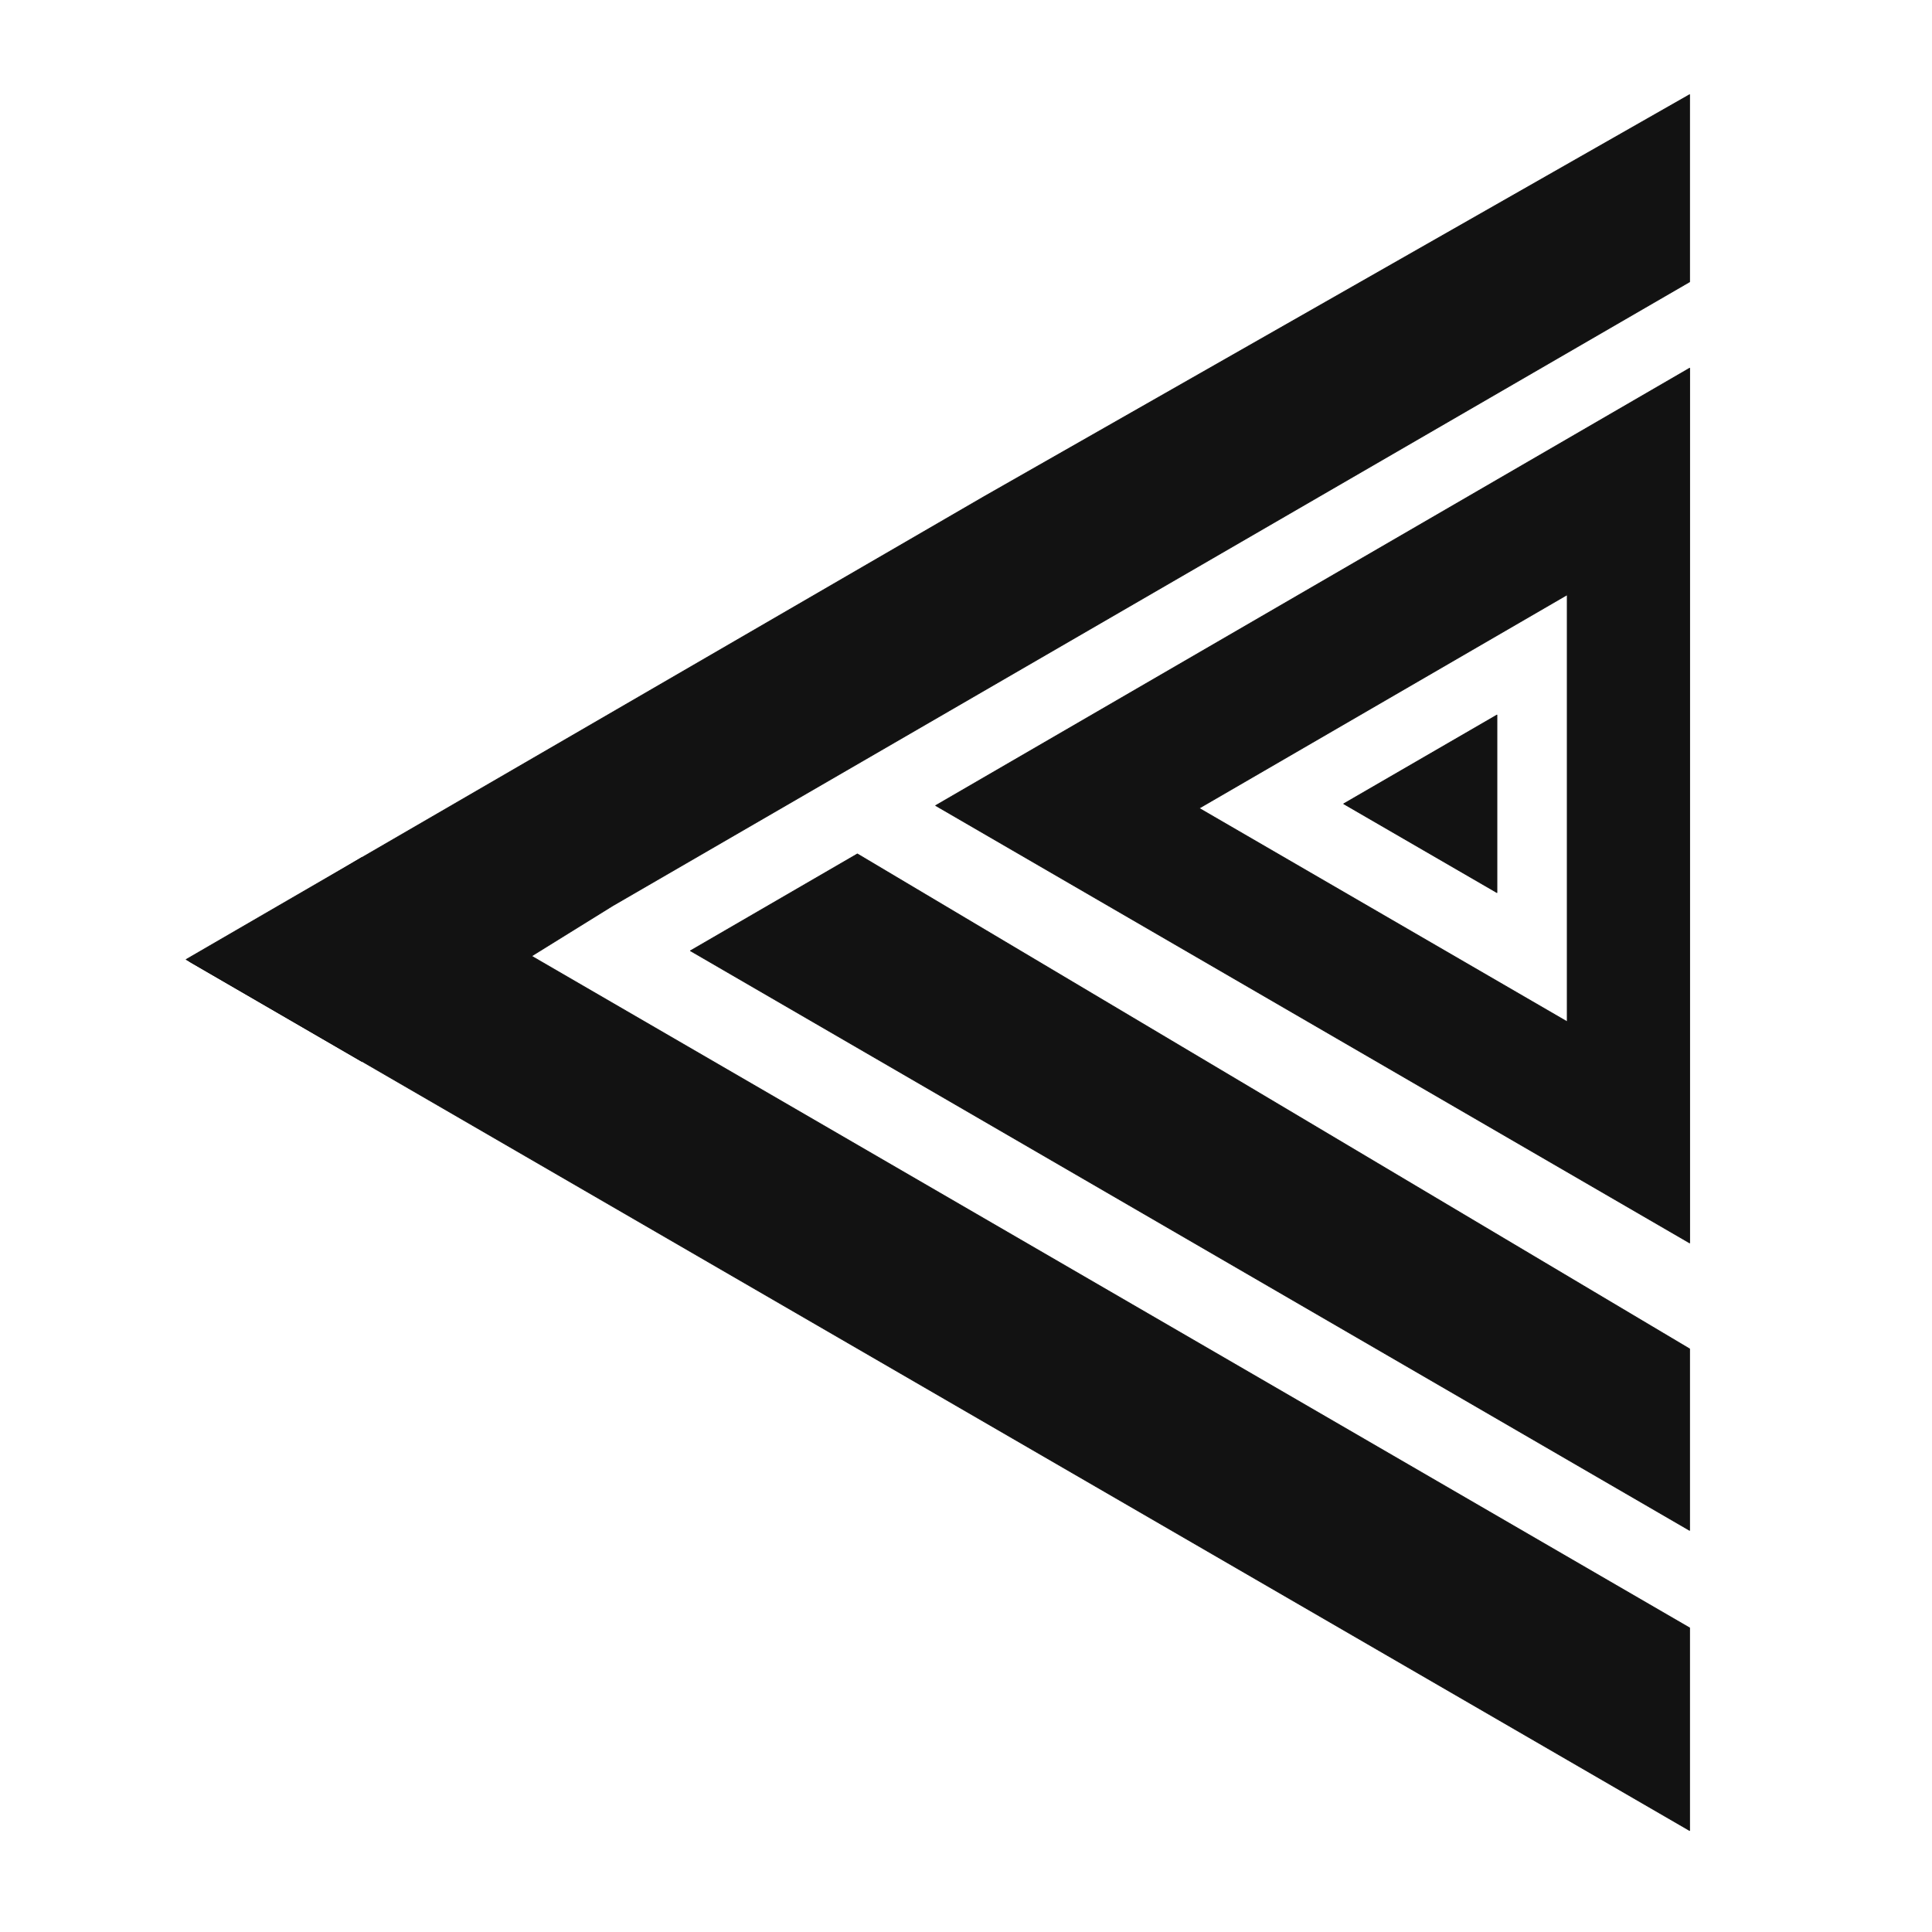
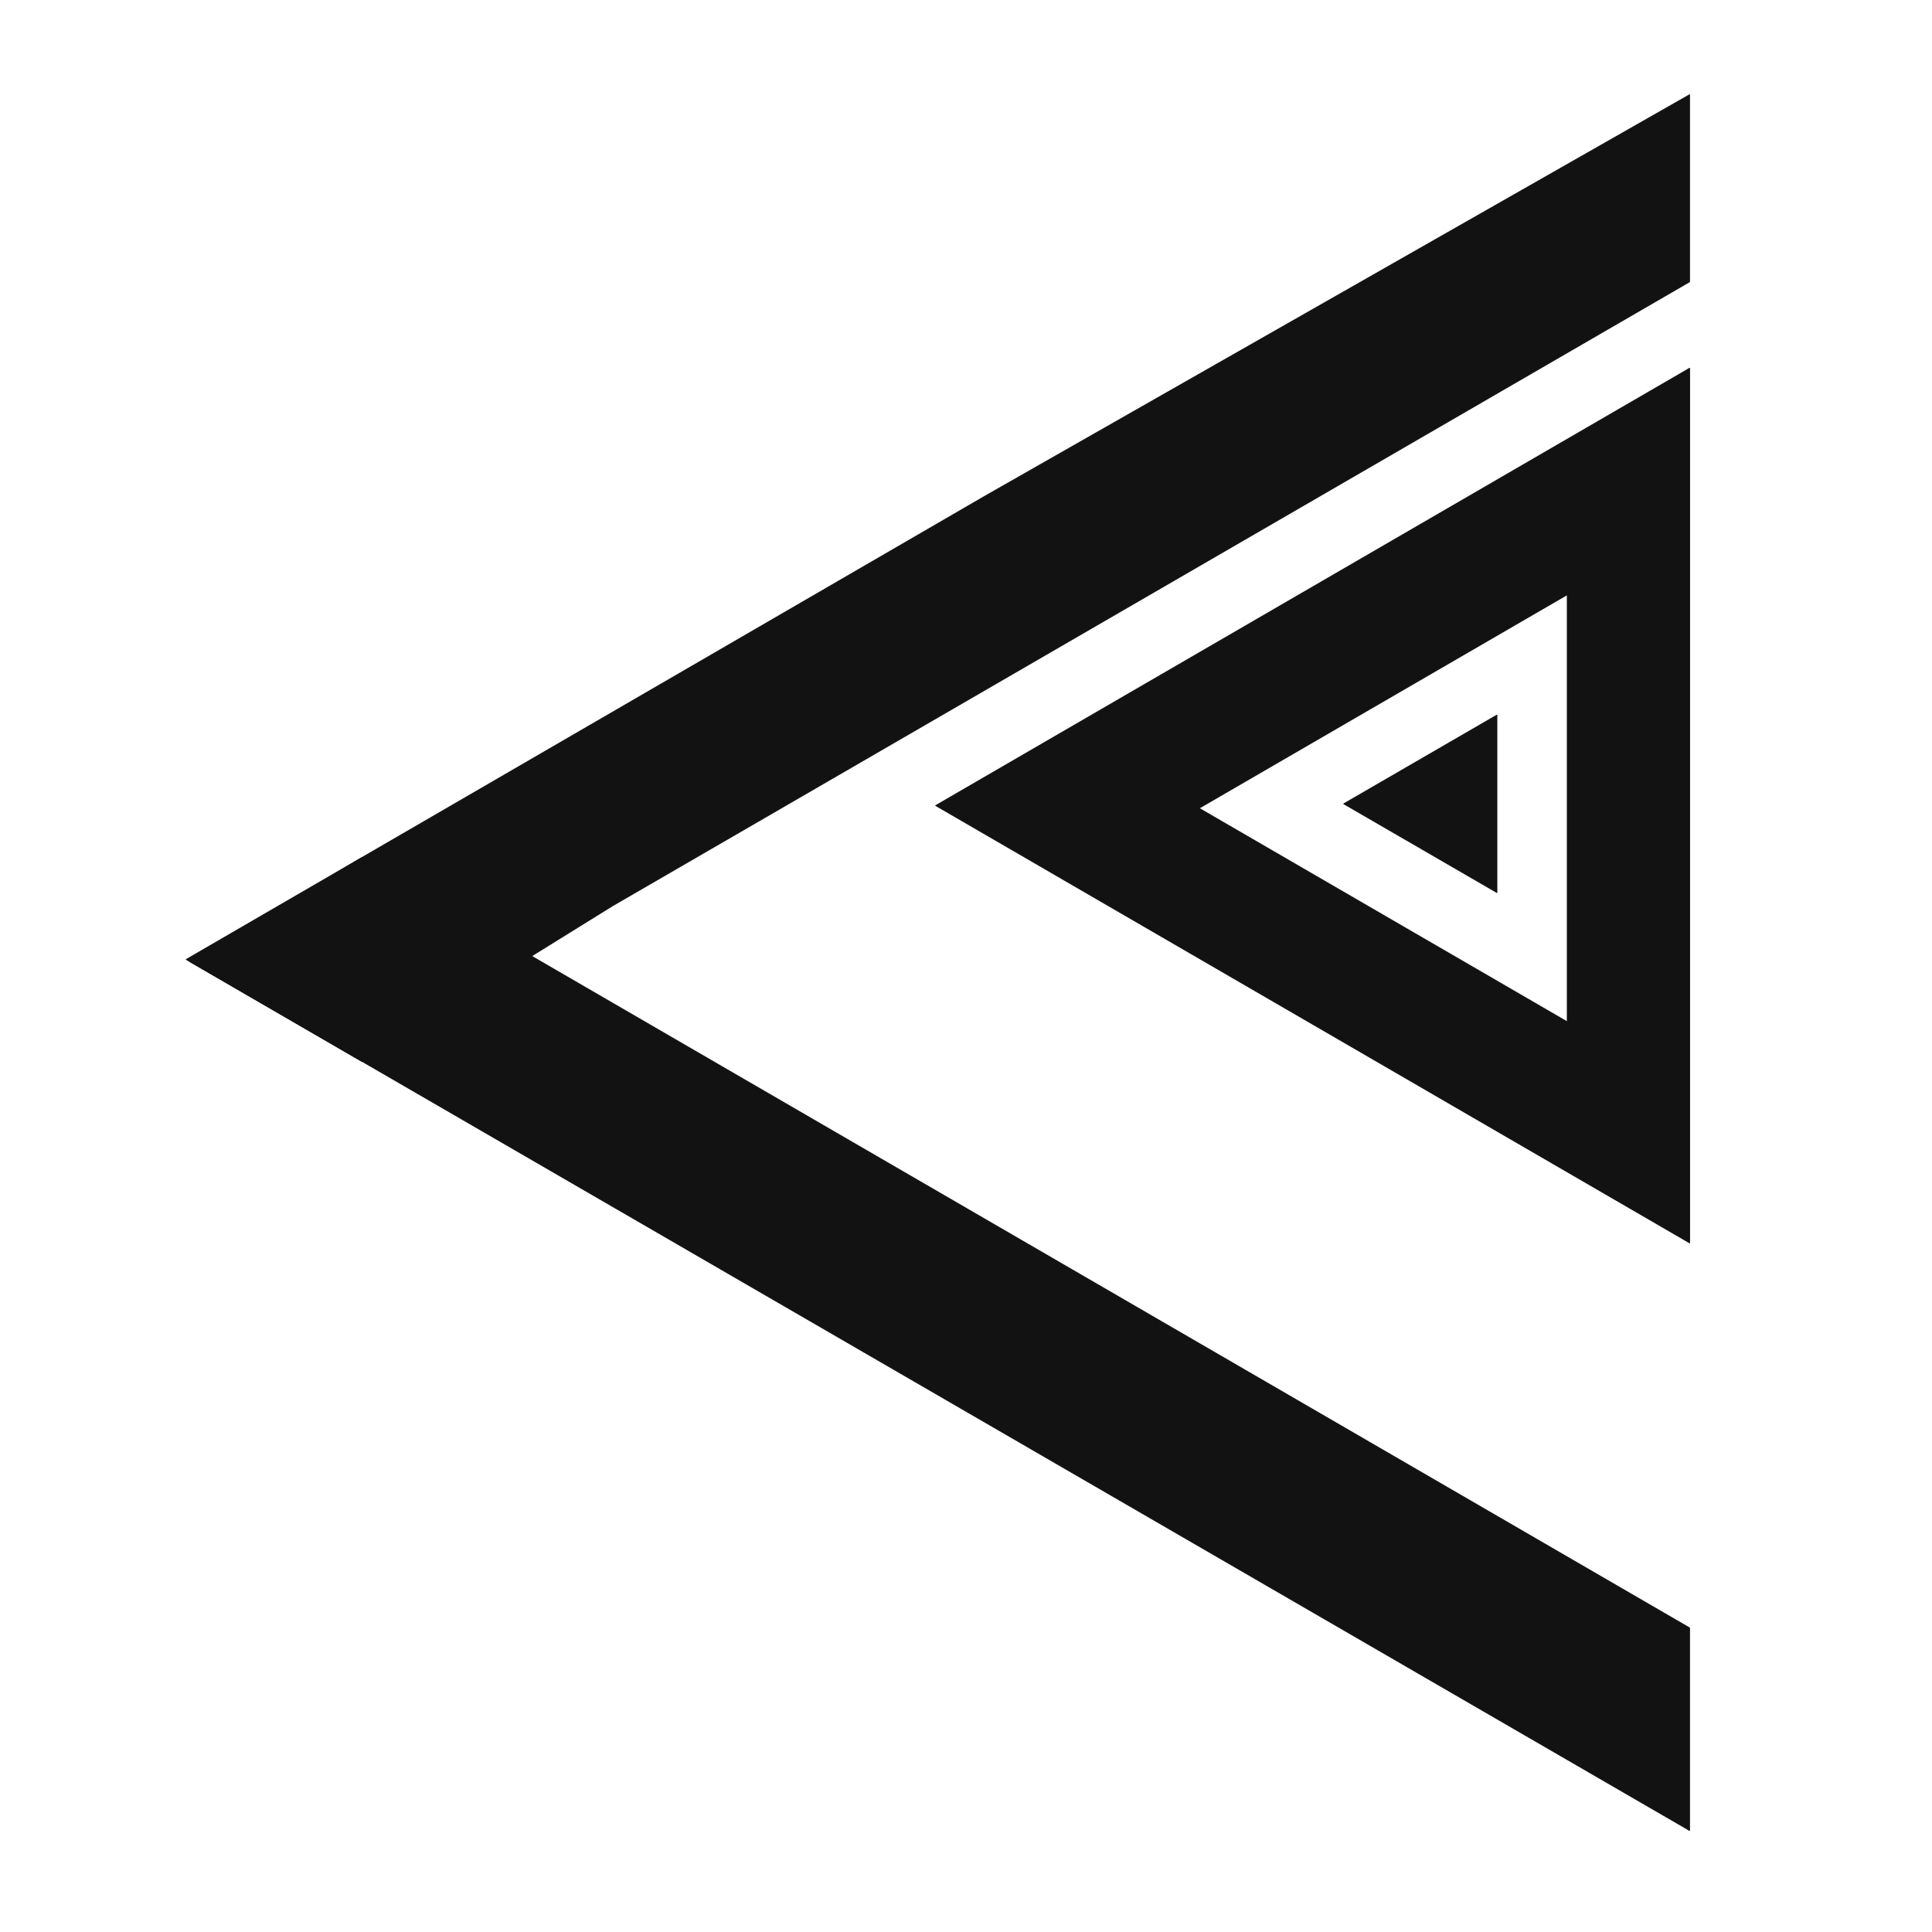
<svg xmlns="http://www.w3.org/2000/svg" xmlns:ns1="http://www.serif.com/" width="100%" height="100%" viewBox="0 0 2000 2000" version="1.1" xml:space="preserve" style="fill-rule:evenodd;clip-rule:evenodd;stroke-linecap:round;stroke-linejoin:round;stroke-miterlimit:1;">
  <g transform="matrix(1,0,0,1,-3901,-11362)">
    <g id="EXPORT-V3-TRANSPARENT" ns1:id="EXPORT V3 TRANSPARENT" transform="matrix(1,0,0,2.294,3058,-10488.7)">
-       <rect x="-3058" y="8104" width="6219" height="2474" style="fill:none;" />
      <g transform="matrix(15.537,-3.17963e-16,2.85438e-15,6.805,-6818.7,7479.6)">
        <g id="EMBLEM-WHITE" ns1:id="EMBLEM WHITE">
          <g>
            <g transform="matrix(1,0,0,1,-1.13687e-13,52.38)">
              <path d="M605.699,254.494L558.701,281.143L505.528,311.842L517.228,318.597L533.951,308.277L605.699,266.905L605.699,254.494Z" style="fill:rgb(18,18,18);stroke:rgb(18,18,18);stroke-width:0.05px;" />
            </g>
            <g transform="matrix(1,0,0,1,0,1)">
-               <path d="M539.127,362.645L605.699,401.08L605.699,389.044L550.251,356.222L539.127,362.645Z" style="fill:rgb(18,18,18);stroke:rgb(18,18,18);stroke-width:0.05px;" />
-             </g>
+               </g>
            <g transform="matrix(1,0,0,1,44.496,97.379)">
              <path d="M472.732,260.087L561.203,311.166L561.203,324.605L461.259,266.973L472.732,260.087Z" style="fill:rgb(18,18,18);stroke:rgb(18,18,18);stroke-width:0.05px;" />
            </g>
            <g transform="matrix(-1,-1.22465e-16,1.22465e-16,-1,1128.91,653.024)">
              <path d="M523.206,270.004L573.444,299.009L523.206,328.013L523.206,270.004ZM531.363,284.67L531.363,312.991L555.89,298.831L531.363,284.67Z" style="fill:rgb(18,18,18);stroke:rgb(18,18,18);stroke-width:0.05px;stroke-linecap:square;" />
            </g>
            <g transform="matrix(-0.253,-1.66021e-17,-4.42716e-17,0.274,630.845,243.317)">
              <path d="M150.124,382.106L150.124,425.065L190.472,403.585L150.124,382.106" style="fill:rgb(18,18,18);stroke:rgb(18,18,18);stroke-width:0.2px;" />
            </g>
          </g>
        </g>
      </g>
      <g id="LOGO-White-Alexandria" ns1:id="LOGO White Alexandria">
            </g>
      <g id="LOGO-White-Alexandria1" ns1:id="LOGO White Alexandria">
            </g>
      <g id="EMBLEM-WHITE1" ns1:id="EMBLEM WHITE">
            </g>
    </g>
  </g>
</svg>